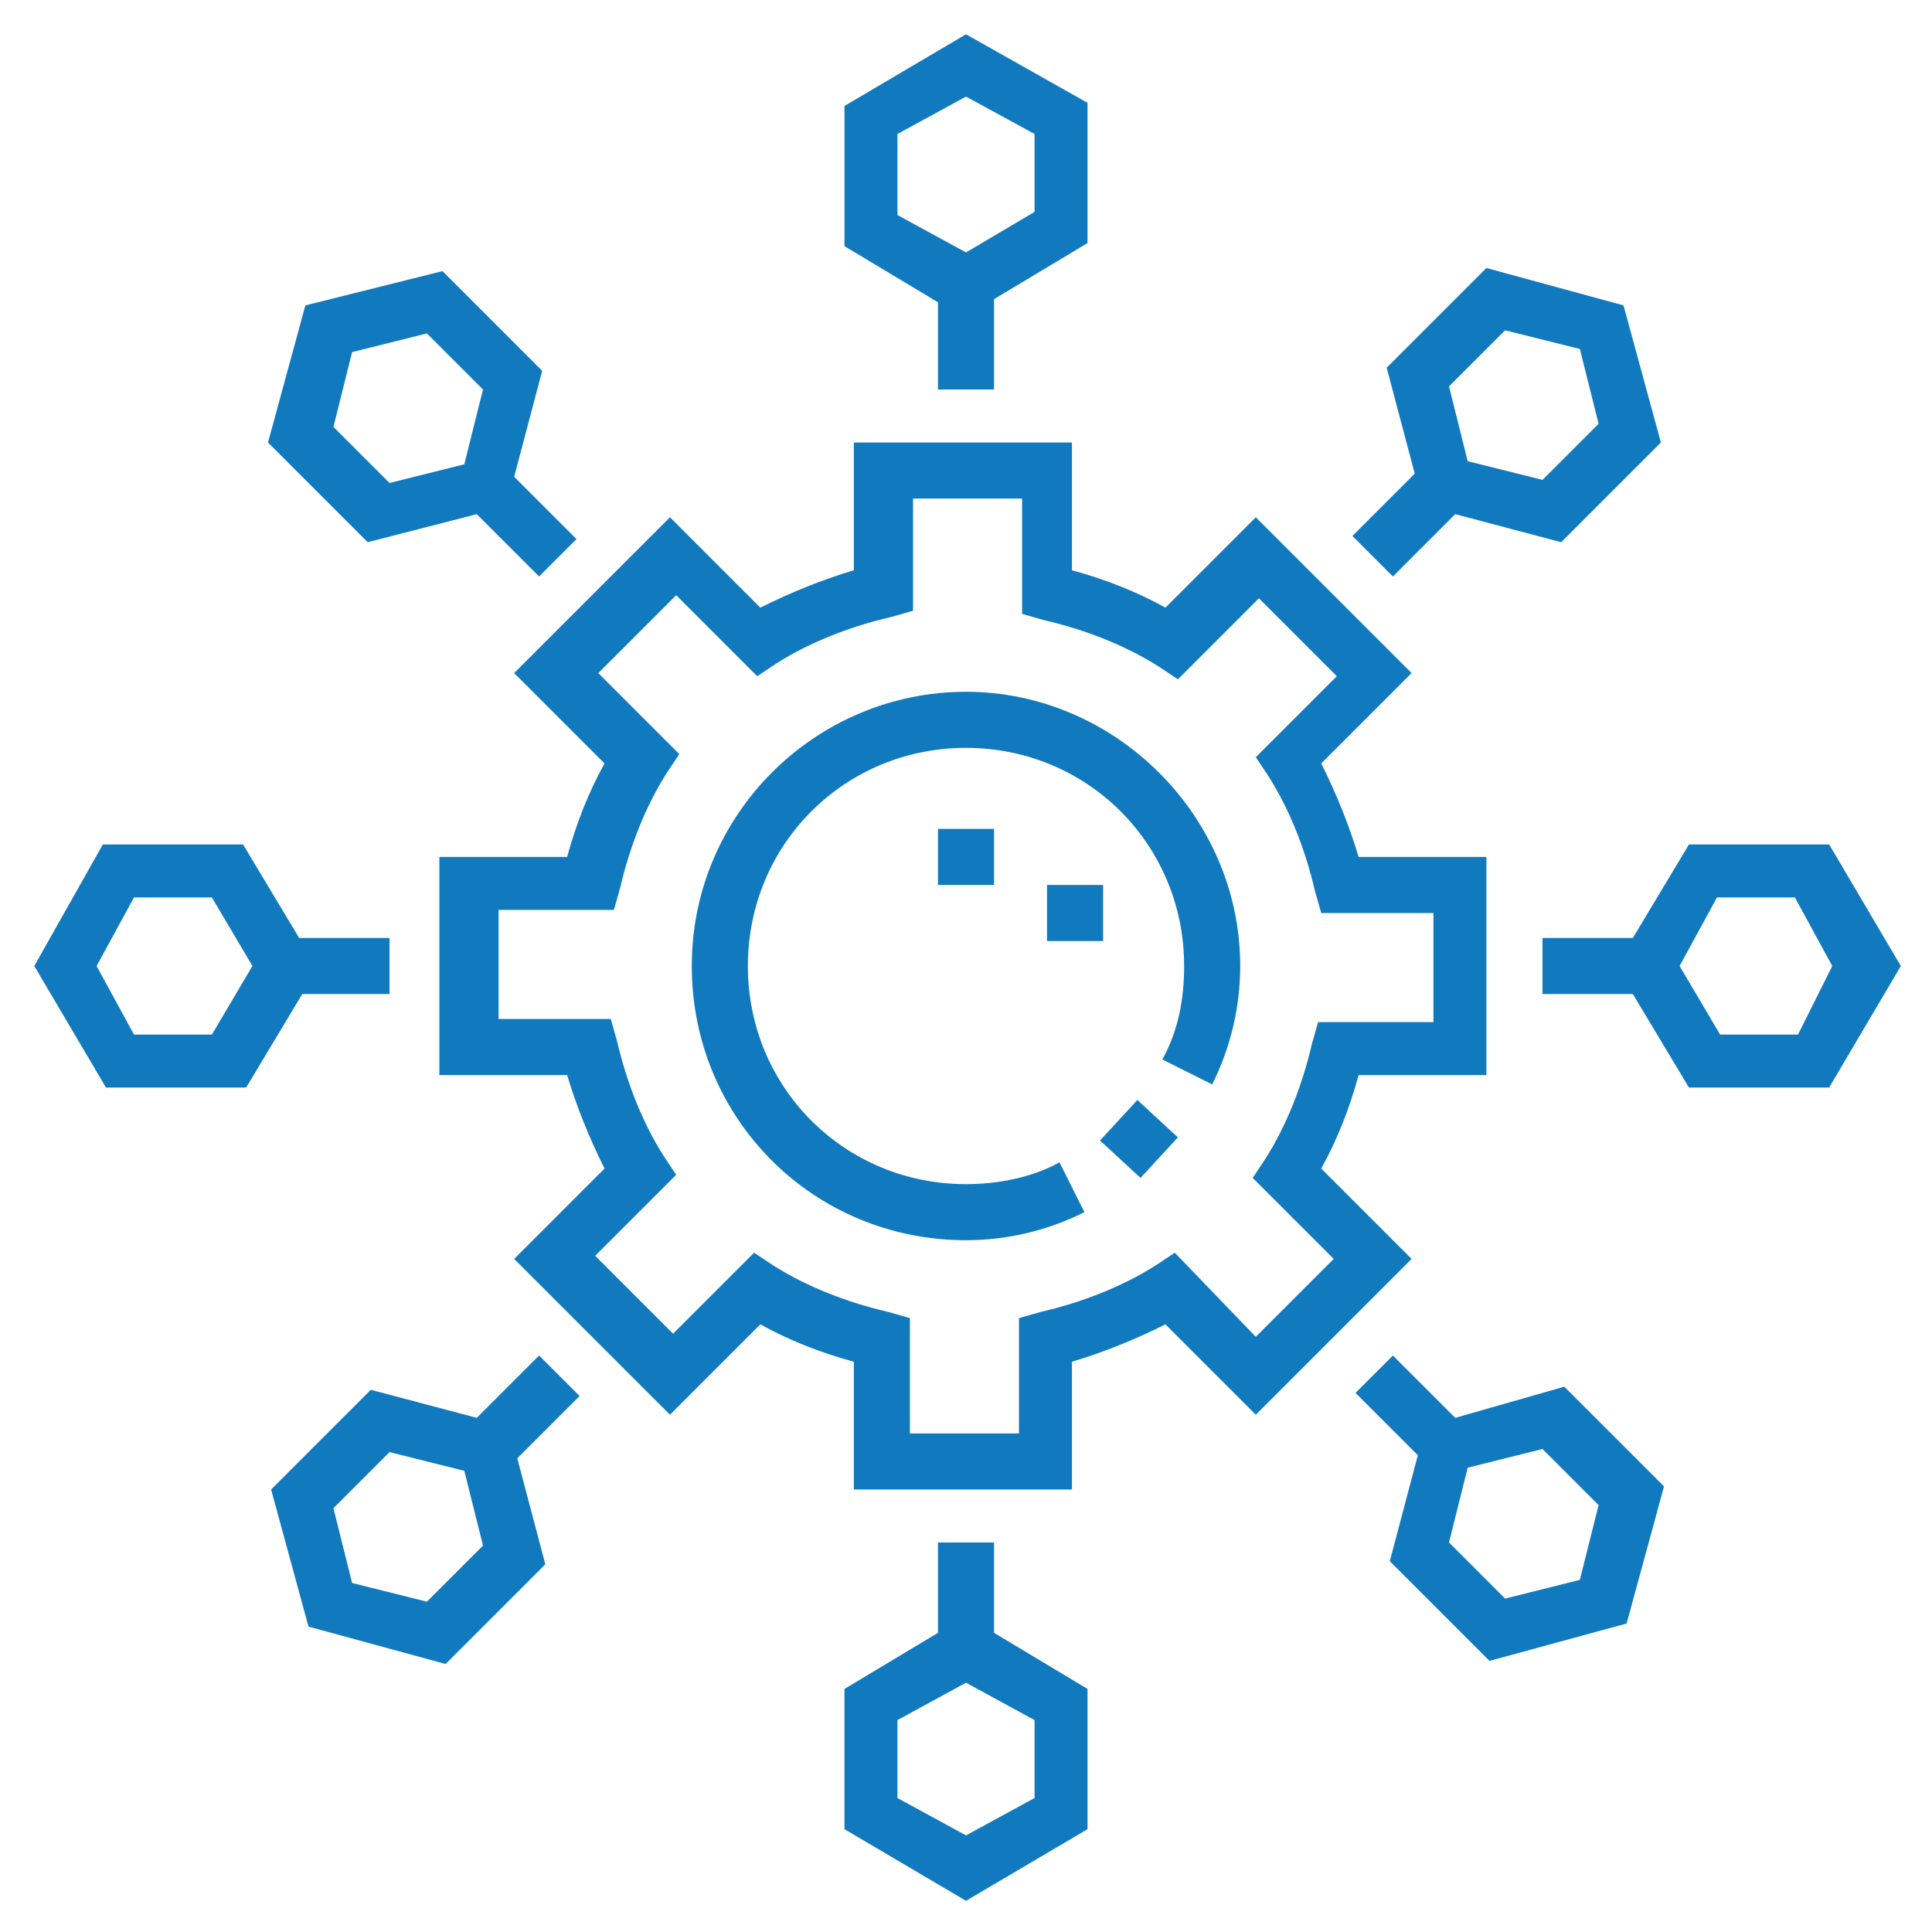
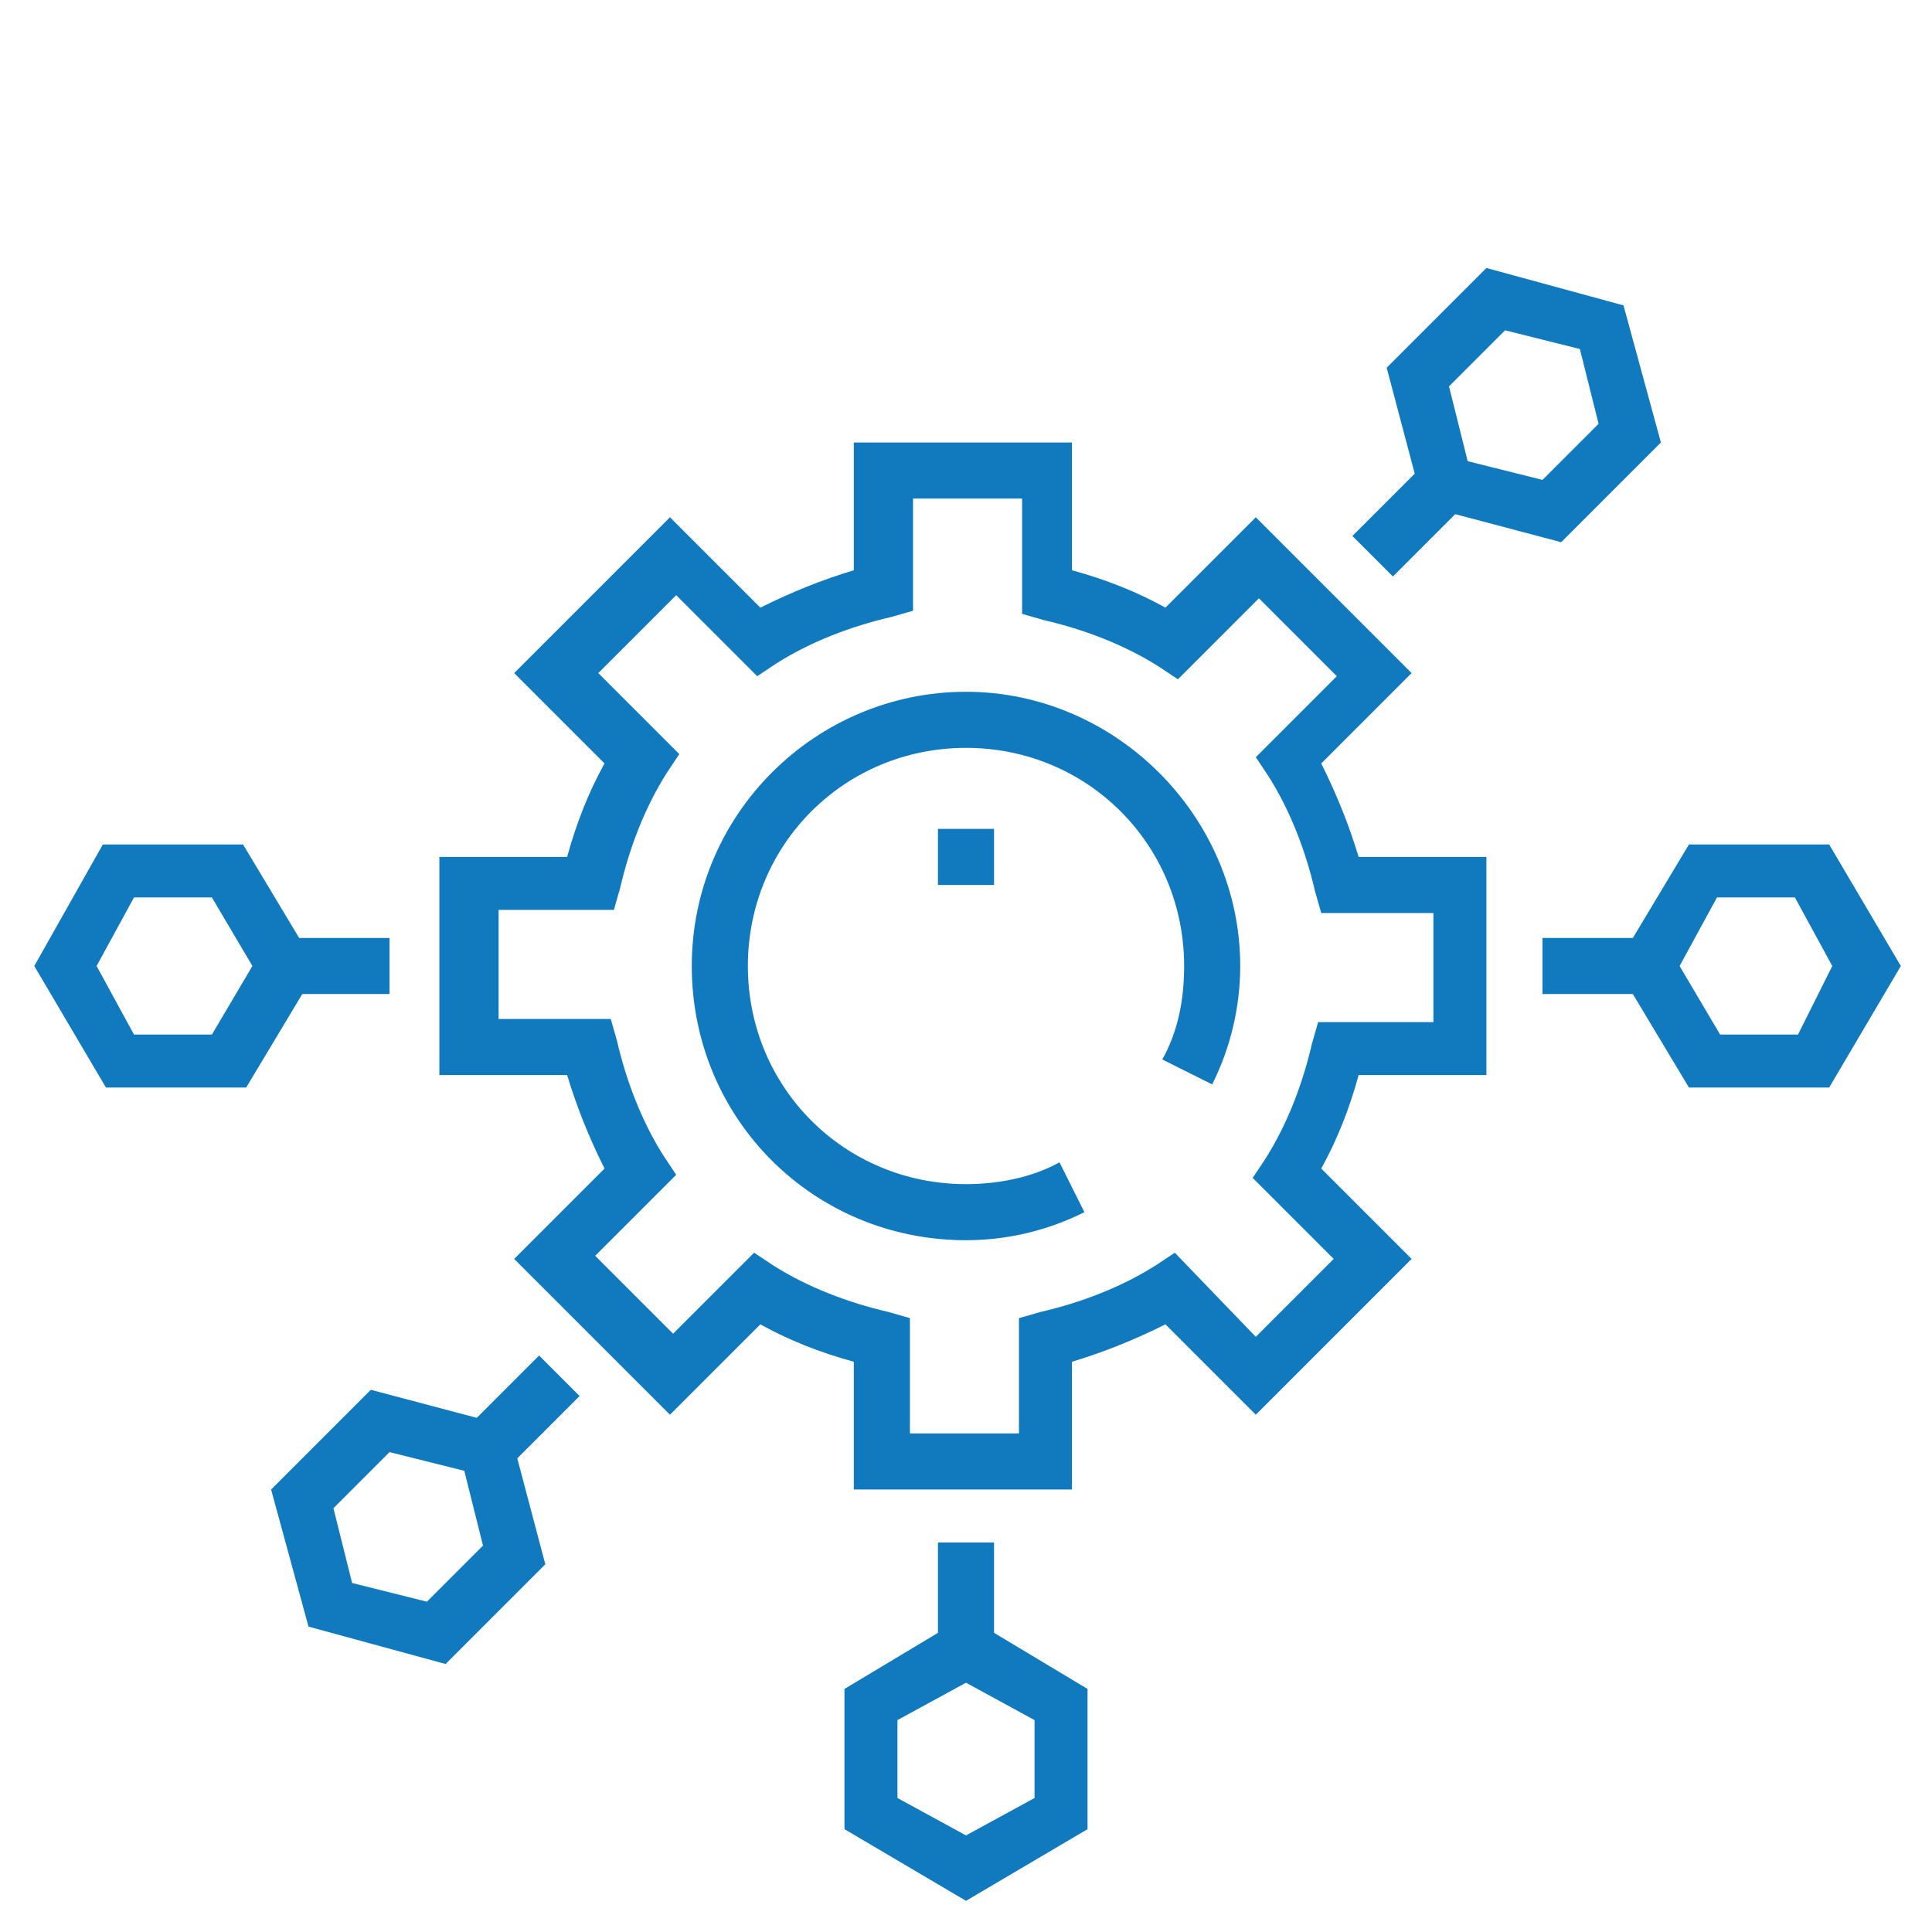
<svg xmlns="http://www.w3.org/2000/svg" version="1.1" id="Layer_1" x="0px" y="0px" width="62px" height="62px" viewBox="0 0 62 62" style="enable-background:new 0 0 62 62;" xml:space="preserve">
  <style type="text/css">
	.st0{fill:#707070;}
	.st1{fill:#117ABE;}
</style>
  <g>
    <path class="st1" d="M42.4,37.5c0.5-0.9,0.9-1.9,1.2-3h4.1v-7h-4.1c-0.3-1-0.7-2-1.2-3l2.9-2.9l-5-5l-2.9,2.9   c-0.9-0.5-1.9-0.9-3-1.2v-4.1h-7v4.1c-1,0.3-2,0.7-3,1.2l-2.9-2.9l-5,5l2.9,2.9c-0.5,0.9-0.9,1.9-1.2,3h-4.1v7h4.1   c0.3,1,0.7,2,1.2,3l-2.9,2.9l5,5l2.9-2.9c0.9,0.5,1.9,0.9,3,1.2v4.1h7v-4.1c1-0.3,2-0.7,3-1.2l2.9,2.9l5-5L42.4,37.5z M37.7,40.2   l-0.6,0.4c-1.1,0.7-2.4,1.2-3.7,1.5l-0.7,0.2V46h-3.5v-3.7l-0.7-0.2c-1.3-0.3-2.6-0.8-3.7-1.5l-0.6-0.4l-2.6,2.6l-2.5-2.5l2.6-2.6   l-0.4-0.6c-0.7-1.1-1.2-2.4-1.5-3.7l-0.2-0.7H16v-3.5h3.7l0.2-0.7c0.3-1.3,0.8-2.6,1.5-3.7l0.4-0.6l-2.6-2.6l2.5-2.5l2.6,2.6   l0.6-0.4c1.1-0.7,2.4-1.2,3.7-1.5l0.7-0.2V16h3.5v3.7l0.7,0.2c1.3,0.3,2.6,0.8,3.7,1.5l0.6,0.4l2.6-2.6l2.5,2.5l-2.6,2.6l0.4,0.6   c0.7,1.1,1.2,2.4,1.5,3.7l0.2,0.7H46v3.5h-3.7l-0.2,0.7c-0.3,1.3-0.8,2.6-1.5,3.7l-0.4,0.6l2.6,2.6l-2.5,2.5L37.7,40.2z" />
    <path class="st1" d="M31,22.2c-4.8,0-8.8,3.9-8.8,8.8s3.9,8.8,8.8,8.8c1.3,0,2.6-0.3,3.8-0.9L34,37.3c-0.9,0.5-2,0.7-3,0.7   c-3.9,0-7-3.1-7-7s3.1-7,7-7s7,3.1,7,7c0,1.1-0.2,2.1-0.7,3l1.6,0.8c0.6-1.2,0.9-2.5,0.9-3.8C39.8,26.2,35.8,22.2,31,22.2L31,22.2z   " />
-     <path class="st1" d="M35.3,36.6l1.2-1.3l1.3,1.2l-1.2,1.3L35.3,36.6z" />
    <path class="st1" d="M12.5,31.9v-1.8H9.6l-1.8-3H3.3L1.1,31l2.3,3.9h4.5l1.8-3H12.5z M6.8,33.2H4.3L3.1,31l1.2-2.2h2.5L8.1,31   L6.8,33.2z" />
    <path class="st1" d="M17.3,43.5l-2,2l-3.4-0.9l-3.2,3.2l1.2,4.4l4.4,1.2l3.2-3.2l-0.9-3.4l2-2L17.3,43.5z M13.7,51.4l-2.4-0.6   l-0.6-2.4l1.8-1.8l2.4,0.6l0.6,2.4L13.7,51.4z" />
    <path class="st1" d="M44.7,18.5l2-2l3.4,0.9l3.2-3.2l-1.2-4.4l-4.4-1.2l-3.2,3.2l0.9,3.4l-2,2L44.7,18.5z M48.3,10.6l2.4,0.6   l0.6,2.4l-1.8,1.8l-2.4-0.6l-0.6-2.4L48.3,10.6z" />
    <path class="st1" d="M31.9,49.5h-1.8v2.9l-3,1.8v4.5l3.9,2.3l3.9-2.3v-4.5l-3-1.8V49.5z M33.2,57.7L31,58.9l-2.2-1.2v-2.5l2.2-1.2   l2.2,1.2V57.7z" />
-     <path class="st1" d="M30.1,12.5h1.8V9.6l3-1.8V3.3L31,1.1l-3.9,2.3v4.5l3,1.8L30.1,12.5z M28.8,4.3L31,3.1l2.2,1.2v2.5L31,8.1   l-2.2-1.2L28.8,4.3z" />
    <path class="st1" d="M58.7,27.1h-4.5l-1.8,3h-2.9v1.8h2.9l1.8,3h4.5l2.3-3.9L58.7,27.1z M57.7,33.2h-2.5L53.9,31l1.2-2.2h2.5   l1.2,2.2L57.7,33.2z" />
-     <path class="st1" d="M46.7,45.5l-2-2l-1.2,1.2l2,2l-0.9,3.4l3.2,3.2l4.4-1.2l1.2-4.4l-3.2-3.2L46.7,45.5z M50.7,50.7l-2.4,0.6   l-1.8-1.8l0.6-2.4l2.4-0.6l1.8,1.8L50.7,50.7z" />
-     <path class="st1" d="M15.3,16.5l2,2l1.2-1.2l-2-2l0.9-3.4l-3.2-3.2L9.8,9.8l-1.2,4.4l3.2,3.2L15.3,16.5z M11.3,11.3l2.4-0.6   l1.8,1.8l-0.6,2.4l-2.4,0.6l-1.8-1.8L11.3,11.3z" />
    <path class="st1" d="M30.1,26.6h1.8v1.8h-1.8L30.1,26.6z" />
-     <path class="st1" d="M33.6,28.4h1.8v1.8h-1.8V28.4z" />
  </g>
</svg>